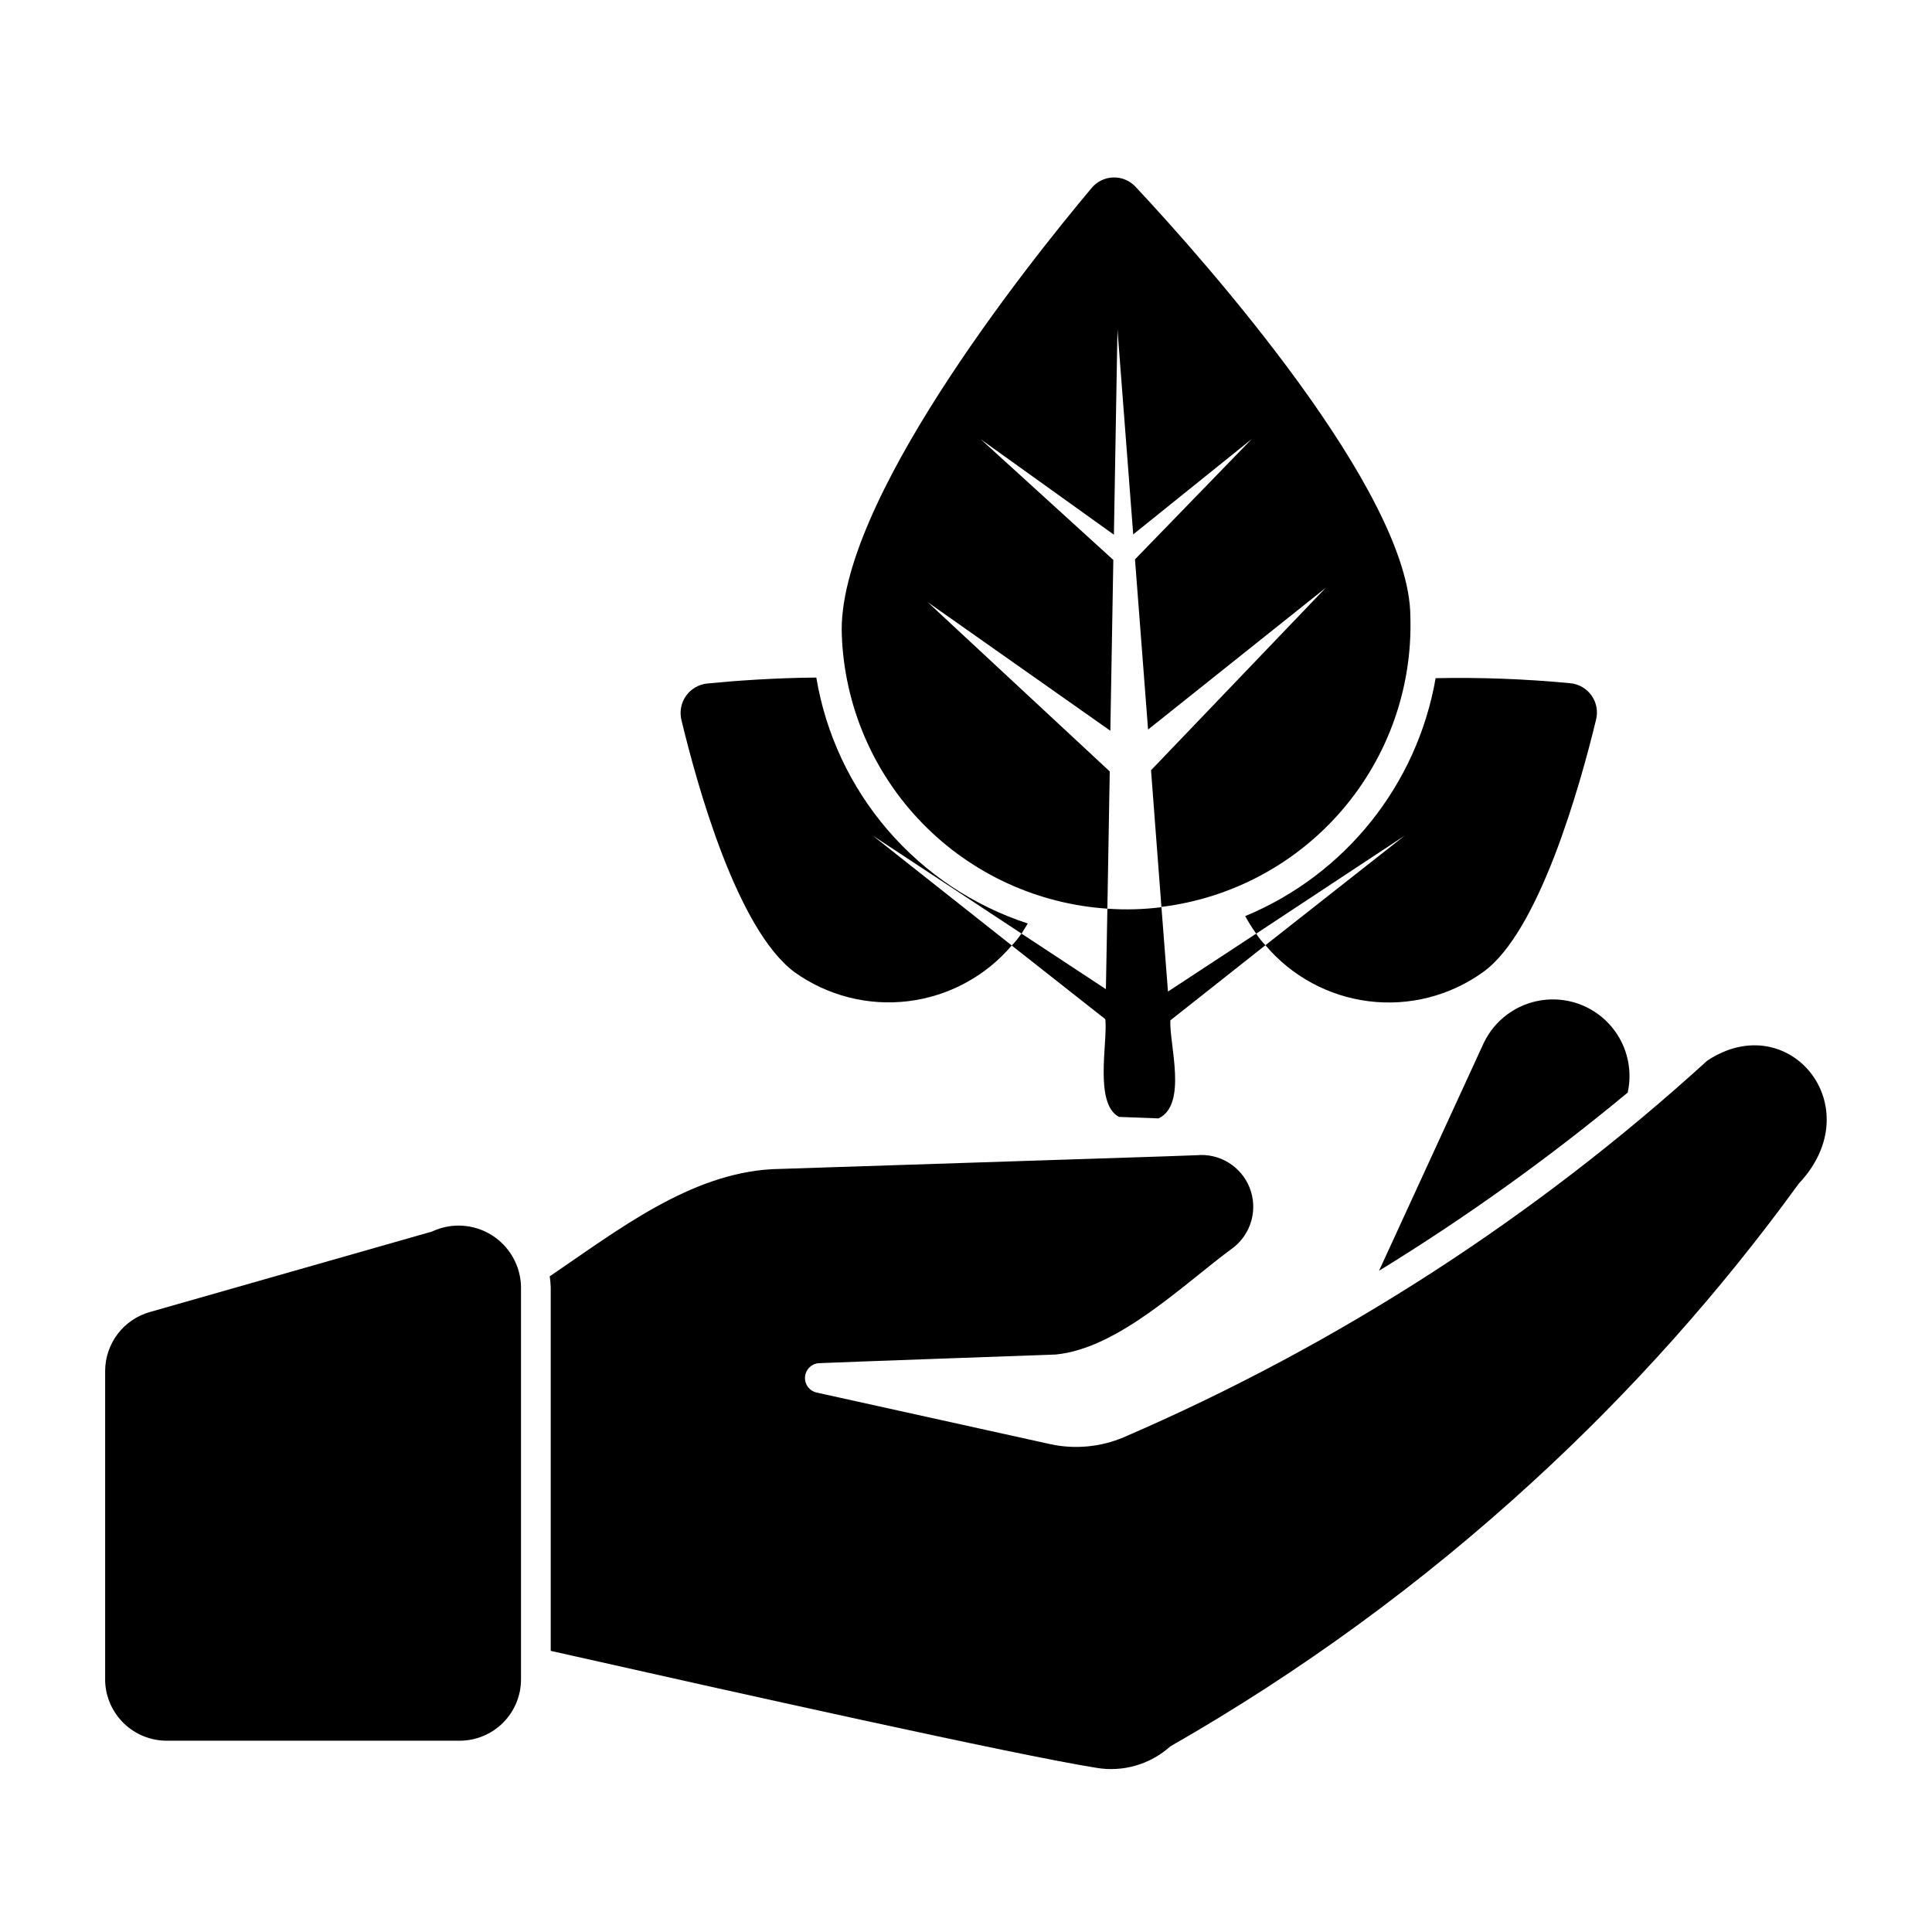
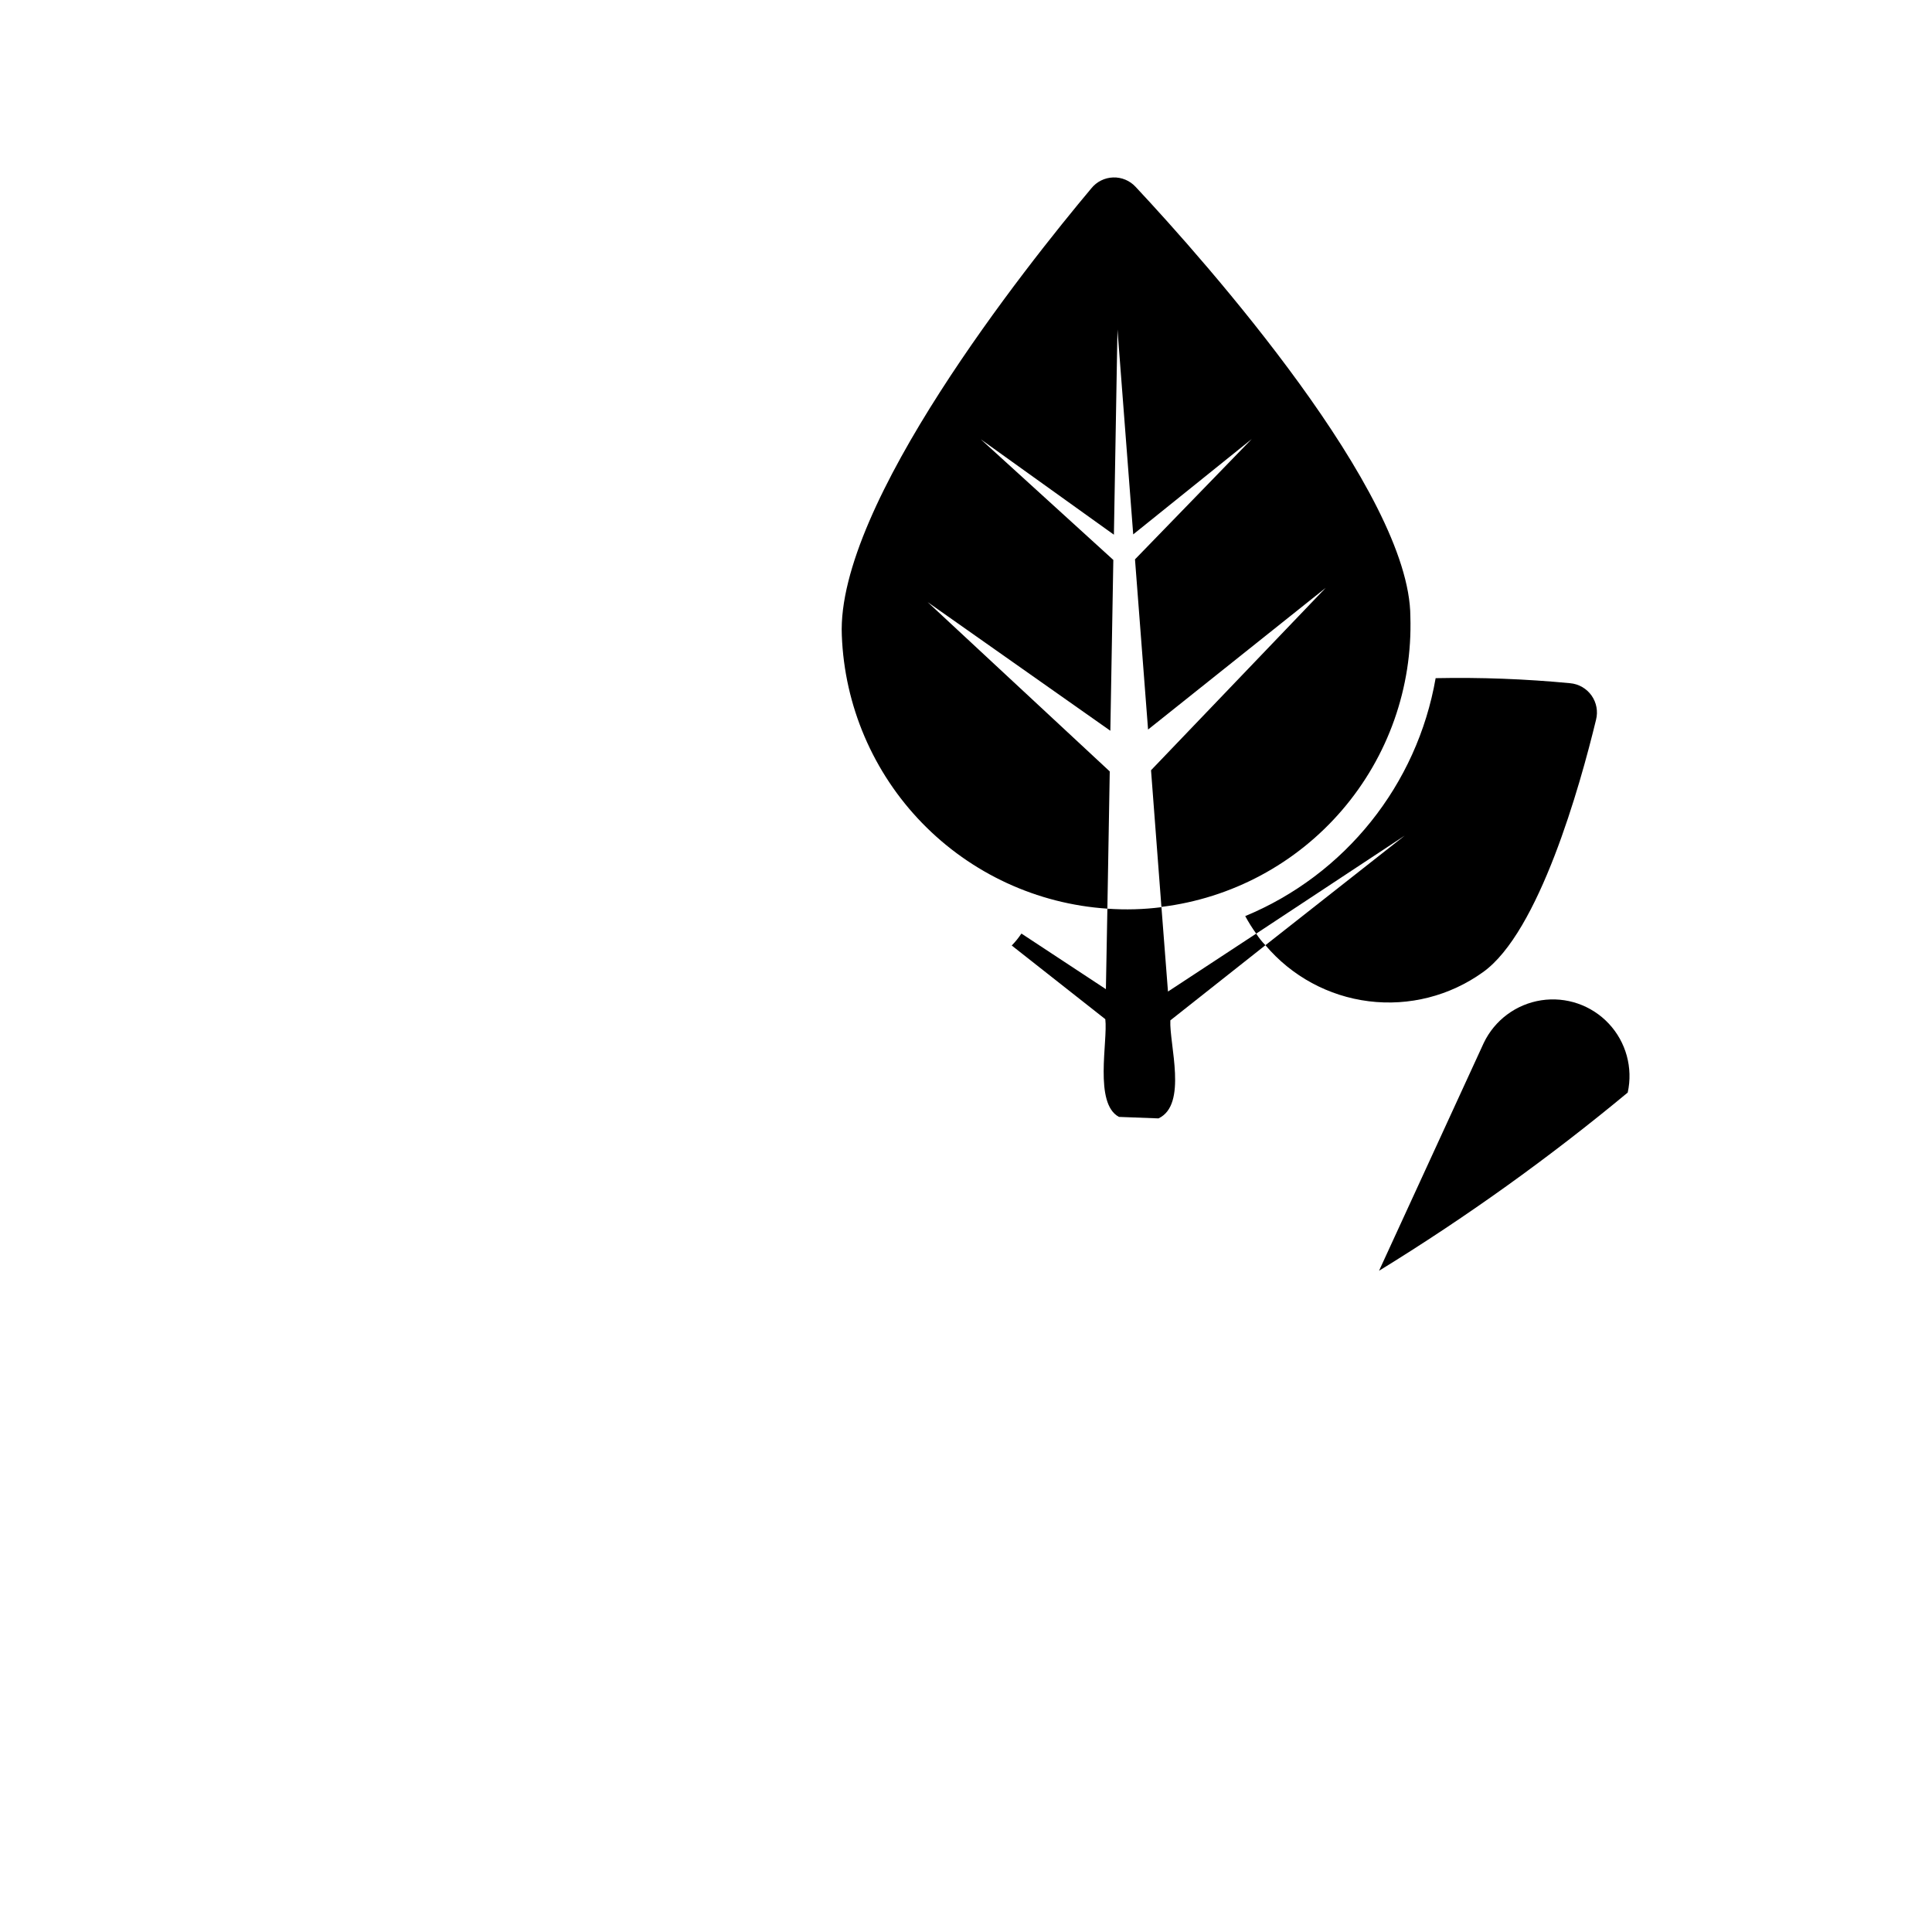
<svg xmlns="http://www.w3.org/2000/svg" fill="#000000" width="800px" height="800px" version="1.1" viewBox="144 144 512 512">
  <g>
    <path d="m537.21 420.39s-17.523 38.125-27.75 60.375c23.059-14.164 45.078-29.945 65.902-47.227 1.441-6.547-0.438-13.387-5.023-18.273-4.586-4.891-11.289-7.199-17.914-6.176-6.625 1.027-12.32 5.254-15.215 11.301z" />
-     <path d="m596.41 425.11c-45.688 41.602-97.957 75.332-154.69 99.816-6.094 2.559-12.82 3.188-19.285 1.812l-62.031-13.699c-1.961-0.441-3.273-2.285-3.051-4.281 0.223-1.996 1.906-3.508 3.918-3.512 5.68-0.266 55.48-2.023 62.504-2.285 16.762-1.621 34.109-18.859 47.074-28.34v0.004c4.809-3.754 6.559-10.234 4.301-15.902-2.262-5.668-7.988-9.16-14.062-8.578l-8.816 0.316-103.68 3.383c-21.844 1.227-40.887 16.18-58.914 28.395h0.004c0.145 0.957 0.234 1.922 0.266 2.891v96.363c49.047 11.047 122.93 27.523 144.45 30.973 7.109 1.25 14.395-0.84 19.758-5.668 34.496-19.707 66.684-43.207 95.961-70.062 26.137-23.93 49.797-50.434 70.613-79.113 19.191-20.352-2.727-46.887-24.324-32.512z" />
-     <path d="m258.46 470.38-74.785 21.332c-3.391 0.969-6.379 3.012-8.508 5.82-2.129 2.812-3.289 6.238-3.301 9.766v82.266c0.148 4.223 1.934 8.223 4.973 11.156 3.039 2.938 7.098 4.582 11.324 4.586h77.695c4.312-0.012 8.441-1.734 11.48-4.789 3.043-3.059 4.746-7.195 4.734-11.508v-103.91c-0.082-5.625-3.019-10.82-7.793-13.797s-10.734-3.324-15.82-0.922z" />
    <path d="m479.35 394.49c6.945 8.223 16.73 13.527 27.41 14.855 10.68 1.328 21.469-1.418 30.215-7.691 14.879-10.547 25.742-49.359 29.992-66.914 0.562-2.211 0.125-4.559-1.191-6.418-1.316-1.863-3.387-3.055-5.656-3.262-11.852-1.133-23.758-1.582-35.66-1.34-4.922 28.27-23.957 52.059-50.461 63.055 0.867 1.609 1.84 3.164 2.91 4.644l39.359-25.977z" />
-     <path d="m354.58 401.65c8.734 6.242 19.496 8.98 30.152 7.668s20.43-6.578 27.391-14.754l-36.84-29.125 39.438 25.977c0.551-0.867 1.102-1.812 1.652-2.676-14.402-4.715-27.238-13.281-37.117-24.77-9.883-11.492-16.426-25.465-18.93-40.41-11.098 0.078-21.727 0.867-28.891 1.574-2.266 0.227-4.32 1.422-5.633 3.277-1.312 1.859-1.758 4.195-1.215 6.402 4.172 17.32 14.719 55.5 29.992 66.836z" />
    <path d="m389.84 303.57 48.414 34.086 0.789-45.266-35.113-31.961 35.266 25.27 0.945-54.395 4.172 54.316 31.41-25.27-30.938 31.883 3.465 45.105 47.074-37.551-46.289 48.336 2.754 36.211h0.004c18.605-2.281 35.688-11.438 47.891-25.668 12.207-14.227 18.652-32.504 18.078-51.242-0.078-32.906-54.238-94.07-72.816-113.91-1.531-1.656-3.703-2.566-5.957-2.488-2.25 0.074-4.359 1.125-5.773 2.883-17.238 20.547-67.621 83.836-66.125 118.47 0.703 18.637 8.285 36.352 21.281 49.727s30.484 21.461 49.094 22.695l0.629-36.367z" />
    <path d="m412.12 394.57 24.797 19.523c0.707 5.824-3.07 22.355 3.621 25.898l10.469 0.395c7.793-3.621 2.832-19.68 3.148-25.977l25.191-19.918c-0.922-0.934-1.738-1.961-2.441-3.07l-23.379 15.352-1.73-22.355v-0.004c-4.75 0.605-9.551 0.734-14.328 0.395l-0.395 21.332-22.355-14.719c-0.078 0.078-0.156 0.078-0.156 0.156-0.723 1.07-1.539 2.07-2.441 2.992z" />
  </g>
</svg>